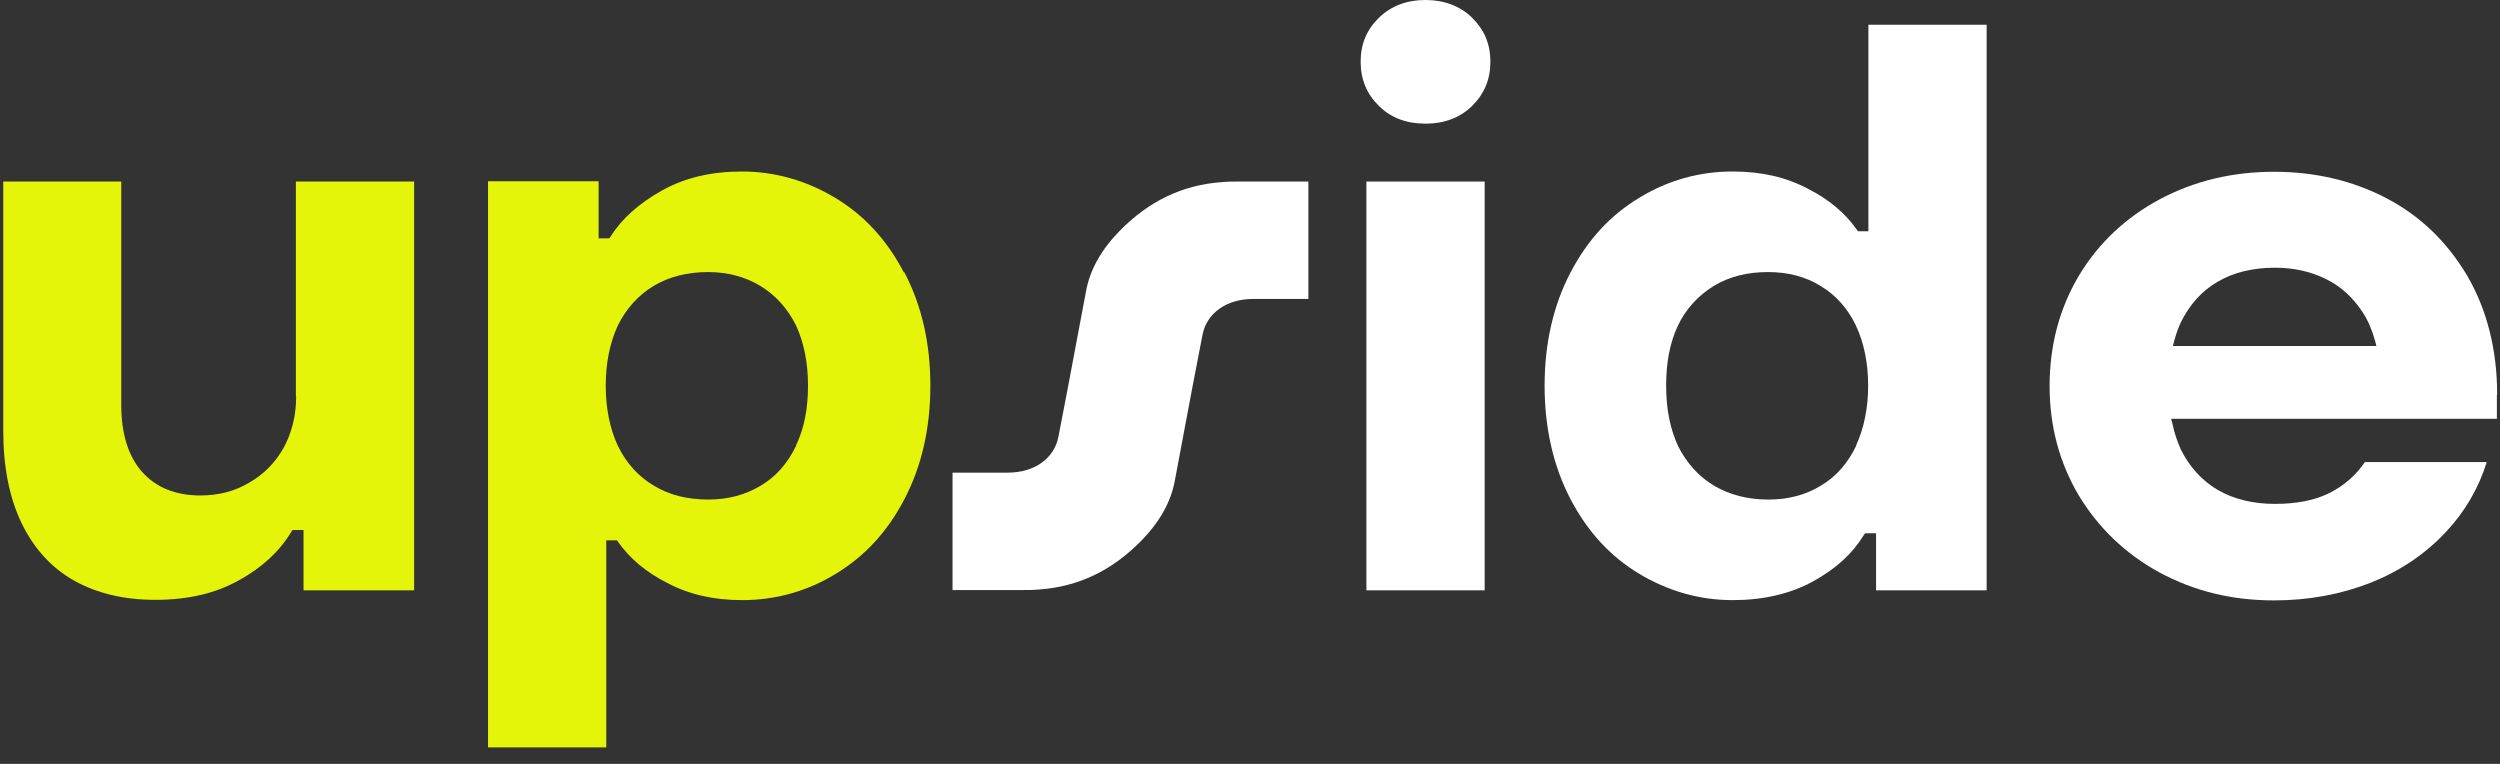
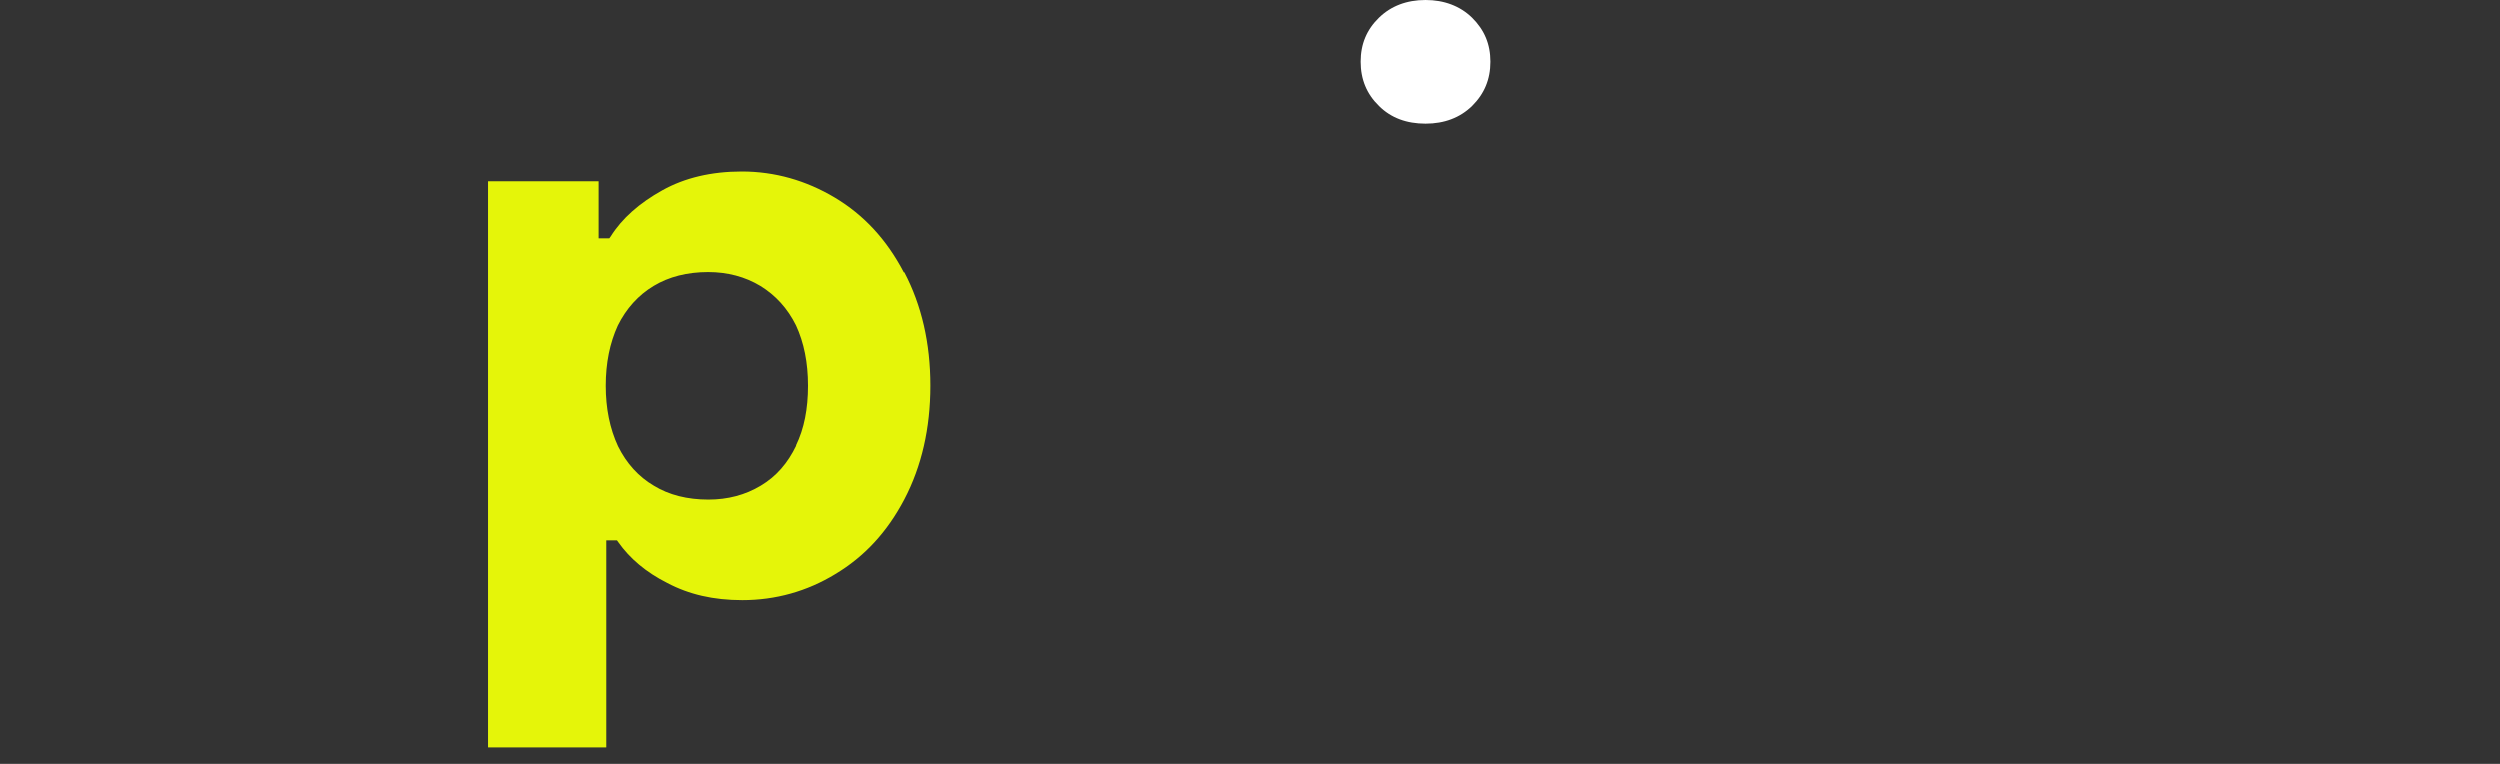
<svg xmlns="http://www.w3.org/2000/svg" width="108" height="33" viewBox="0 0 108 33" fill="none">
  <rect x="0" y="0" width="108" height="33" fill="#333333" stroke="none" />
  <g clip-path="url(#clip0_179_65)">
    <path d="M39.045 11.765C38.3 10.344 37.319 9.287 36.065 8.536C34.823 7.796 33.475 7.409 32.044 7.409C30.732 7.409 29.585 7.679 28.616 8.219C27.622 8.771 26.865 9.44 26.381 10.215L26.321 10.297H25.86V7.831H21.083V32.289H26.191V23.342H26.652L26.712 23.424C27.208 24.128 27.918 24.727 28.828 25.185C29.762 25.678 30.815 25.925 32.068 25.925C33.499 25.925 34.859 25.549 36.089 24.798C37.342 24.046 38.324 22.989 39.069 21.569C39.813 20.148 40.192 18.504 40.192 16.661C40.192 14.818 39.813 13.185 39.069 11.765H39.045ZM34.398 19.244C34.031 20.007 33.535 20.583 32.861 20.982C32.198 21.381 31.442 21.581 30.602 21.581C29.692 21.581 28.899 21.381 28.249 20.982C27.587 20.594 27.066 20.019 26.7 19.279C26.345 18.516 26.168 17.647 26.168 16.661C26.168 15.675 26.345 14.818 26.688 14.066C27.055 13.326 27.575 12.751 28.237 12.352C28.899 11.953 29.692 11.753 30.59 11.753C31.43 11.753 32.186 11.953 32.849 12.352C33.499 12.751 34.019 13.315 34.386 14.054C34.729 14.794 34.906 15.663 34.906 16.661C34.906 17.659 34.74 18.516 34.386 19.244H34.398Z" fill="#E5F509" />
-     <path d="M12.794 17.131C12.794 17.953 12.605 18.704 12.25 19.35C11.895 19.984 11.399 20.489 10.76 20.853C10.157 21.217 9.447 21.404 8.655 21.404C7.567 21.404 6.728 21.052 6.125 20.371C5.533 19.69 5.238 18.716 5.238 17.495V7.843H0.141V18.622C0.141 20.183 0.413 21.534 0.945 22.626C1.489 23.729 2.234 24.539 3.216 25.091C4.221 25.643 5.368 25.913 6.716 25.913C8.135 25.913 9.317 25.631 10.322 25.068C11.328 24.516 12.084 23.811 12.581 22.978L12.64 22.896H13.113V25.502H17.89V7.843H12.782V17.131H12.794Z" fill="#E5F509" />
-     <path d="M107.877 17.048C107.877 15.111 107.439 13.385 106.588 11.917C105.713 10.45 104.578 9.346 103.111 8.571C101.657 7.808 100.025 7.421 98.24 7.421C96.454 7.421 94.799 7.808 93.285 8.618C91.819 9.405 90.636 10.52 89.797 11.929C88.969 13.326 88.543 14.923 88.543 16.673C88.543 18.422 88.969 19.984 89.797 21.393C90.648 22.802 91.819 23.929 93.285 24.727C94.787 25.537 96.407 25.937 98.24 25.937C99.73 25.937 101.125 25.678 102.414 25.173C103.679 24.669 104.767 23.941 105.666 22.978C106.493 22.097 107.084 21.076 107.427 19.96H102.165C101.763 20.547 101.243 20.994 100.628 21.299C100.001 21.616 99.209 21.768 98.275 21.768C97.341 21.768 96.513 21.569 95.815 21.17C95.13 20.77 94.586 20.172 94.207 19.408C94.065 19.08 93.935 18.727 93.853 18.317L93.793 18.093H107.865V17.048H107.877ZM93.864 14.958L93.924 14.735C94.006 14.418 94.101 14.172 94.207 13.937C94.586 13.162 95.118 12.563 95.815 12.164C96.501 11.765 97.329 11.565 98.275 11.565C99.091 11.565 99.836 11.73 100.486 12.058C101.113 12.364 101.645 12.845 102.059 13.479C102.295 13.831 102.473 14.254 102.603 14.724L102.662 14.947H93.864V14.958Z" fill="white" />
-     <path d="M80.727 9.992H80.266L80.207 9.91C79.71 9.205 79.001 8.606 78.09 8.148C77.156 7.655 76.103 7.409 74.85 7.409C73.419 7.409 72.06 7.785 70.83 8.536C69.576 9.287 68.595 10.344 67.85 11.765C67.105 13.185 66.727 14.829 66.727 16.661C66.727 18.493 67.105 20.148 67.85 21.569C68.595 22.989 69.576 24.046 70.83 24.798C72.072 25.537 73.419 25.925 74.85 25.925C76.174 25.925 77.333 25.655 78.303 25.127C79.296 24.586 80.018 23.929 80.514 23.119L80.573 23.037H81.046V25.502H85.823V1.068H80.715V9.992H80.727ZM80.195 19.244C79.828 20.007 79.332 20.583 78.658 20.982C78.007 21.381 77.251 21.581 76.399 21.581C75.501 21.581 74.732 21.381 74.046 20.982C73.384 20.583 72.864 20.007 72.497 19.279C72.154 18.54 71.977 17.683 71.977 16.661C71.977 15.639 72.142 14.806 72.485 14.066C72.84 13.326 73.372 12.763 74.034 12.352C74.72 11.941 75.489 11.753 76.388 11.753C77.239 11.753 78.007 11.953 78.646 12.352C79.296 12.739 79.817 13.315 80.171 14.054C80.526 14.806 80.704 15.686 80.704 16.661C80.704 17.624 80.526 18.493 80.183 19.244H80.195Z" fill="white" />
    <path d="M61.583 0C60.767 0 60.093 0.258 59.573 0.763C59.041 1.28 58.78 1.902 58.78 2.665C58.78 3.428 59.041 4.062 59.573 4.579C60.093 5.096 60.767 5.342 61.583 5.342C62.399 5.342 63.073 5.084 63.593 4.579C64.125 4.051 64.385 3.428 64.385 2.665C64.385 1.902 64.125 1.292 63.593 0.763C63.073 0.258 62.387 0 61.583 0Z" fill="white" />
-     <path d="M64.137 7.843H59.029V25.502H64.137V7.843Z" fill="white" />
-     <path d="M53.743 7.843C53.66 7.843 53.589 7.843 53.507 7.843C53.27 7.843 53.034 7.843 52.797 7.867C51.094 7.984 49.64 8.677 48.363 9.98C47.571 10.79 47.086 11.659 46.92 12.563L46.151 16.649L45.726 18.857C45.548 19.808 44.685 20.418 43.538 20.418H41.15V25.49H43.704C43.775 25.49 43.858 25.49 43.928 25.49C44.011 25.49 44.094 25.49 44.165 25.49C44.401 25.49 44.638 25.49 44.874 25.467C46.577 25.349 48.032 24.657 49.309 23.354C50.101 22.543 50.586 21.674 50.751 20.77L51.52 16.684L51.946 14.477C52.123 13.526 52.986 12.915 54.133 12.915H56.522V7.843H53.968C53.897 7.843 53.814 7.843 53.731 7.843H53.743Z" fill="white" />
  </g>
  <defs>
    <clipPath id="clip0_179_65">
      <rect width="108" height="32.289" fill="white" />
    </clipPath>
  </defs>
</svg>